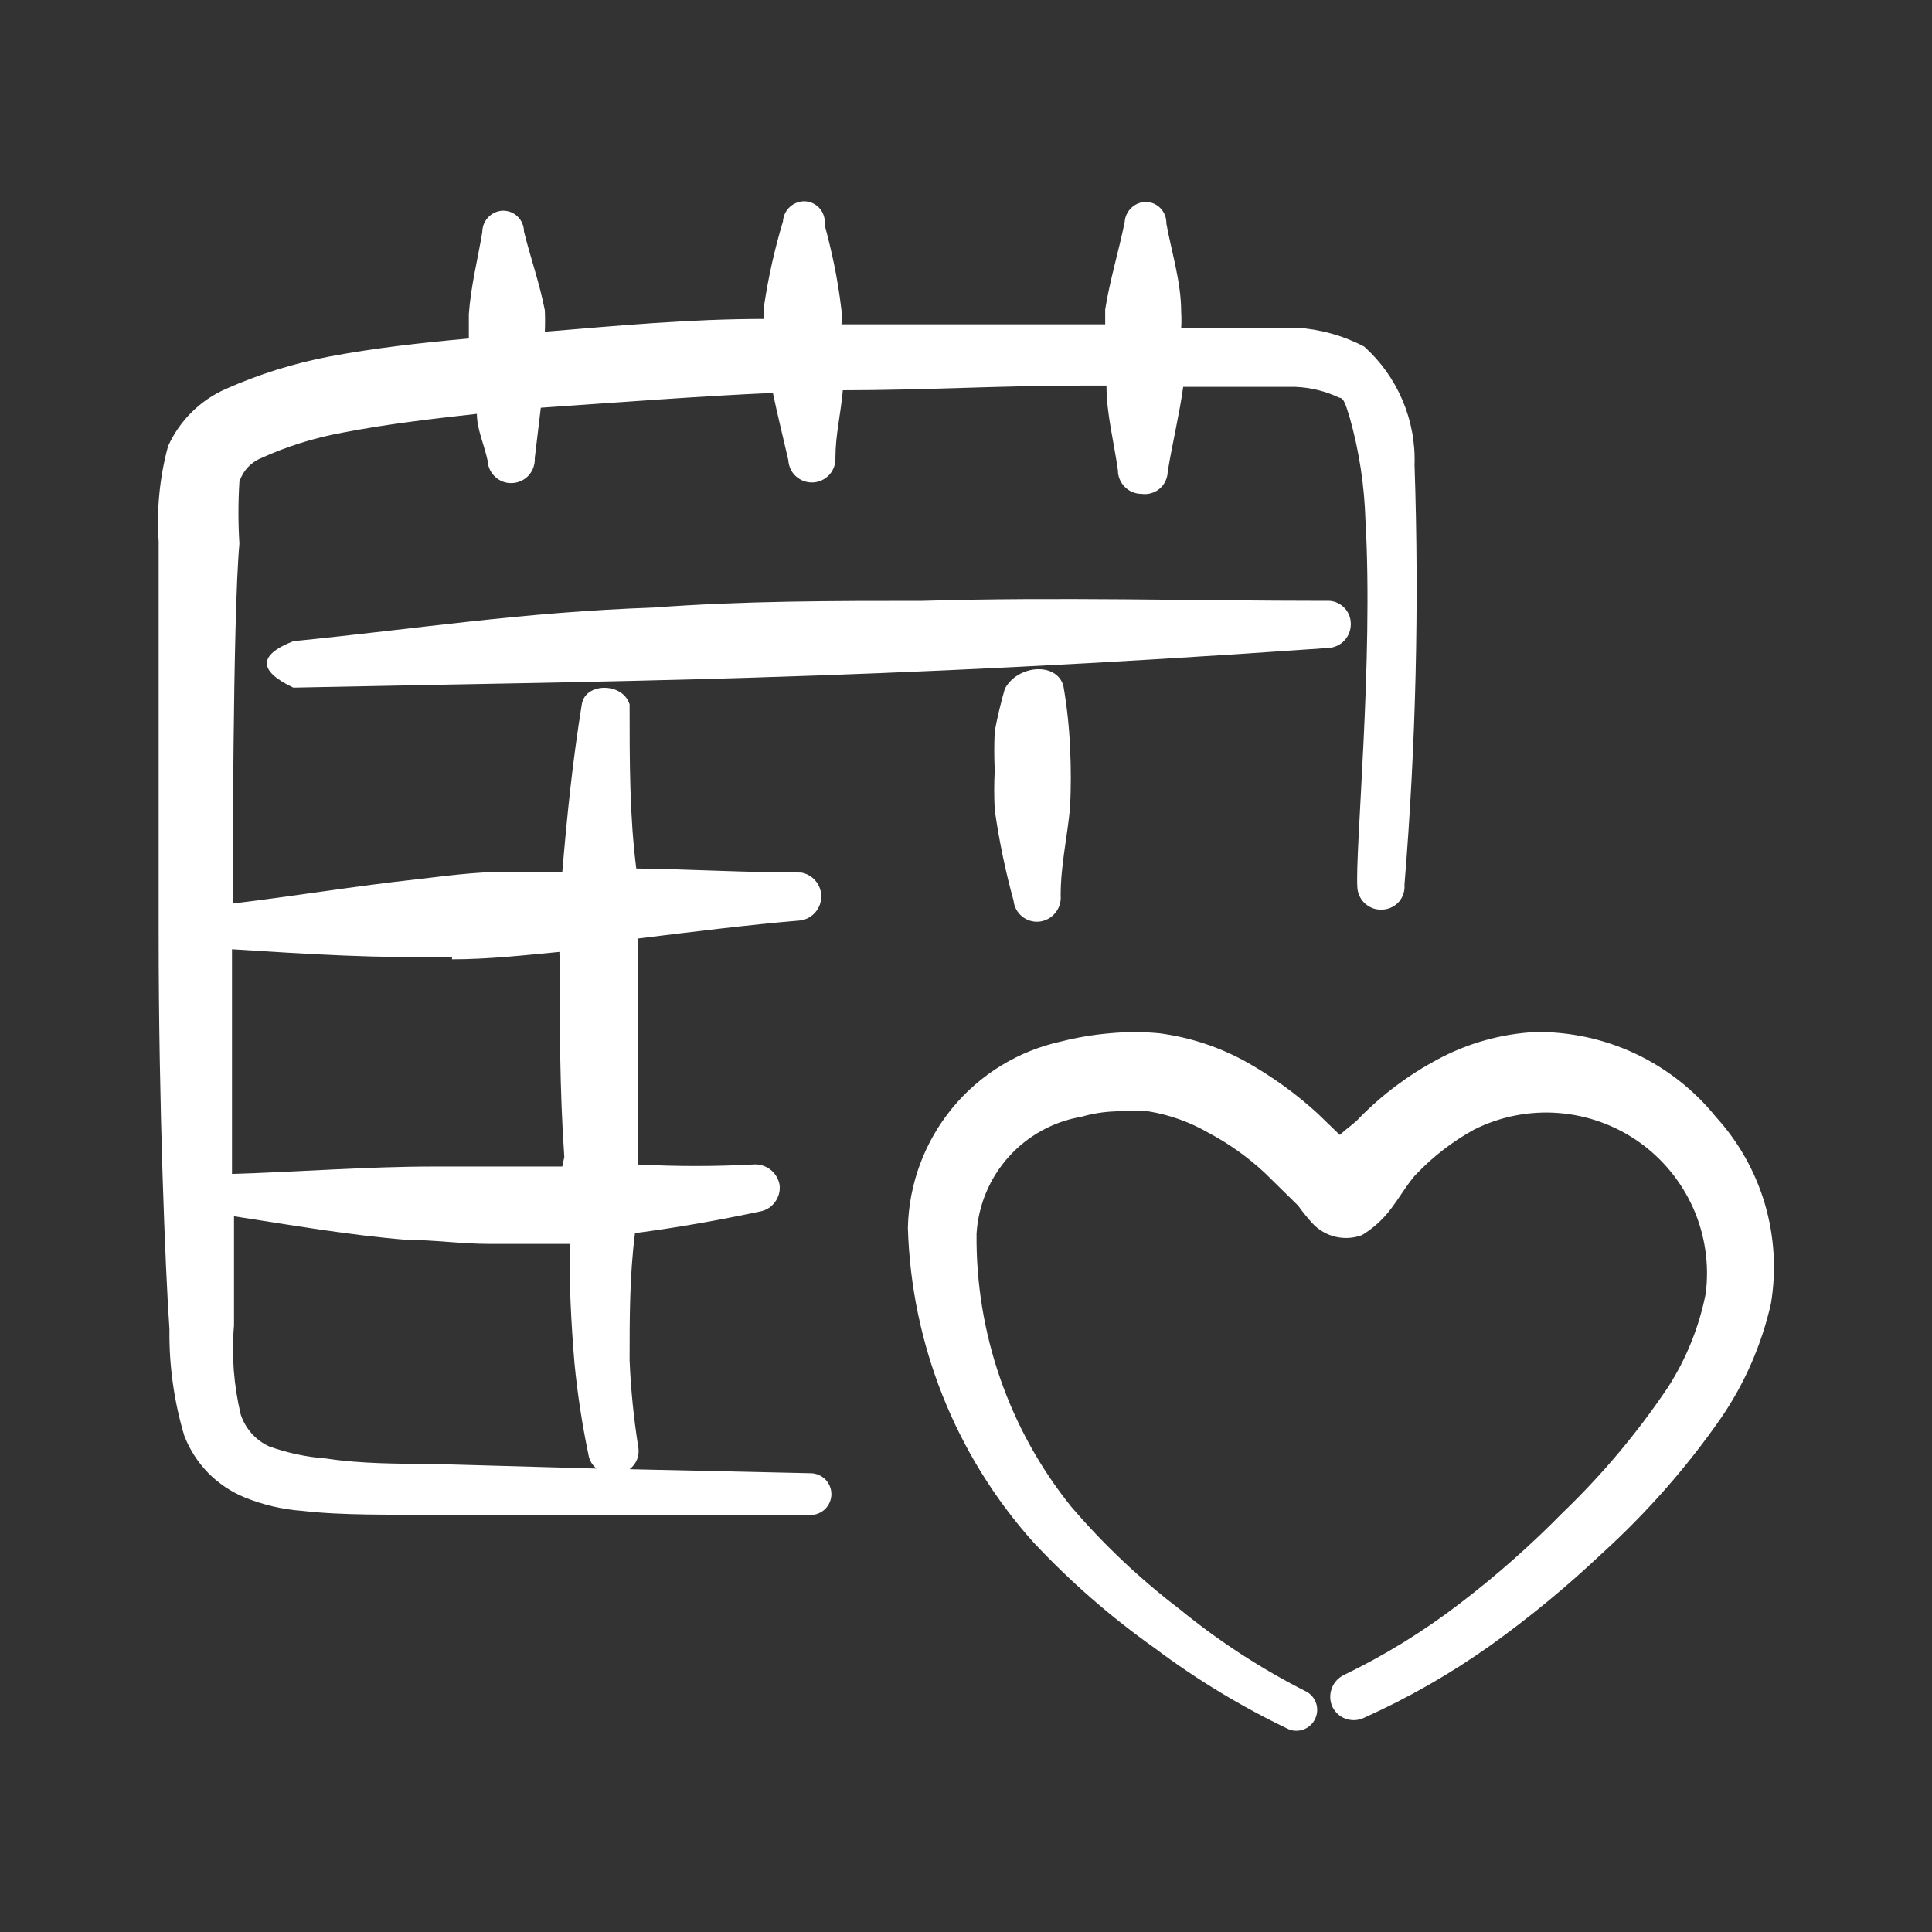
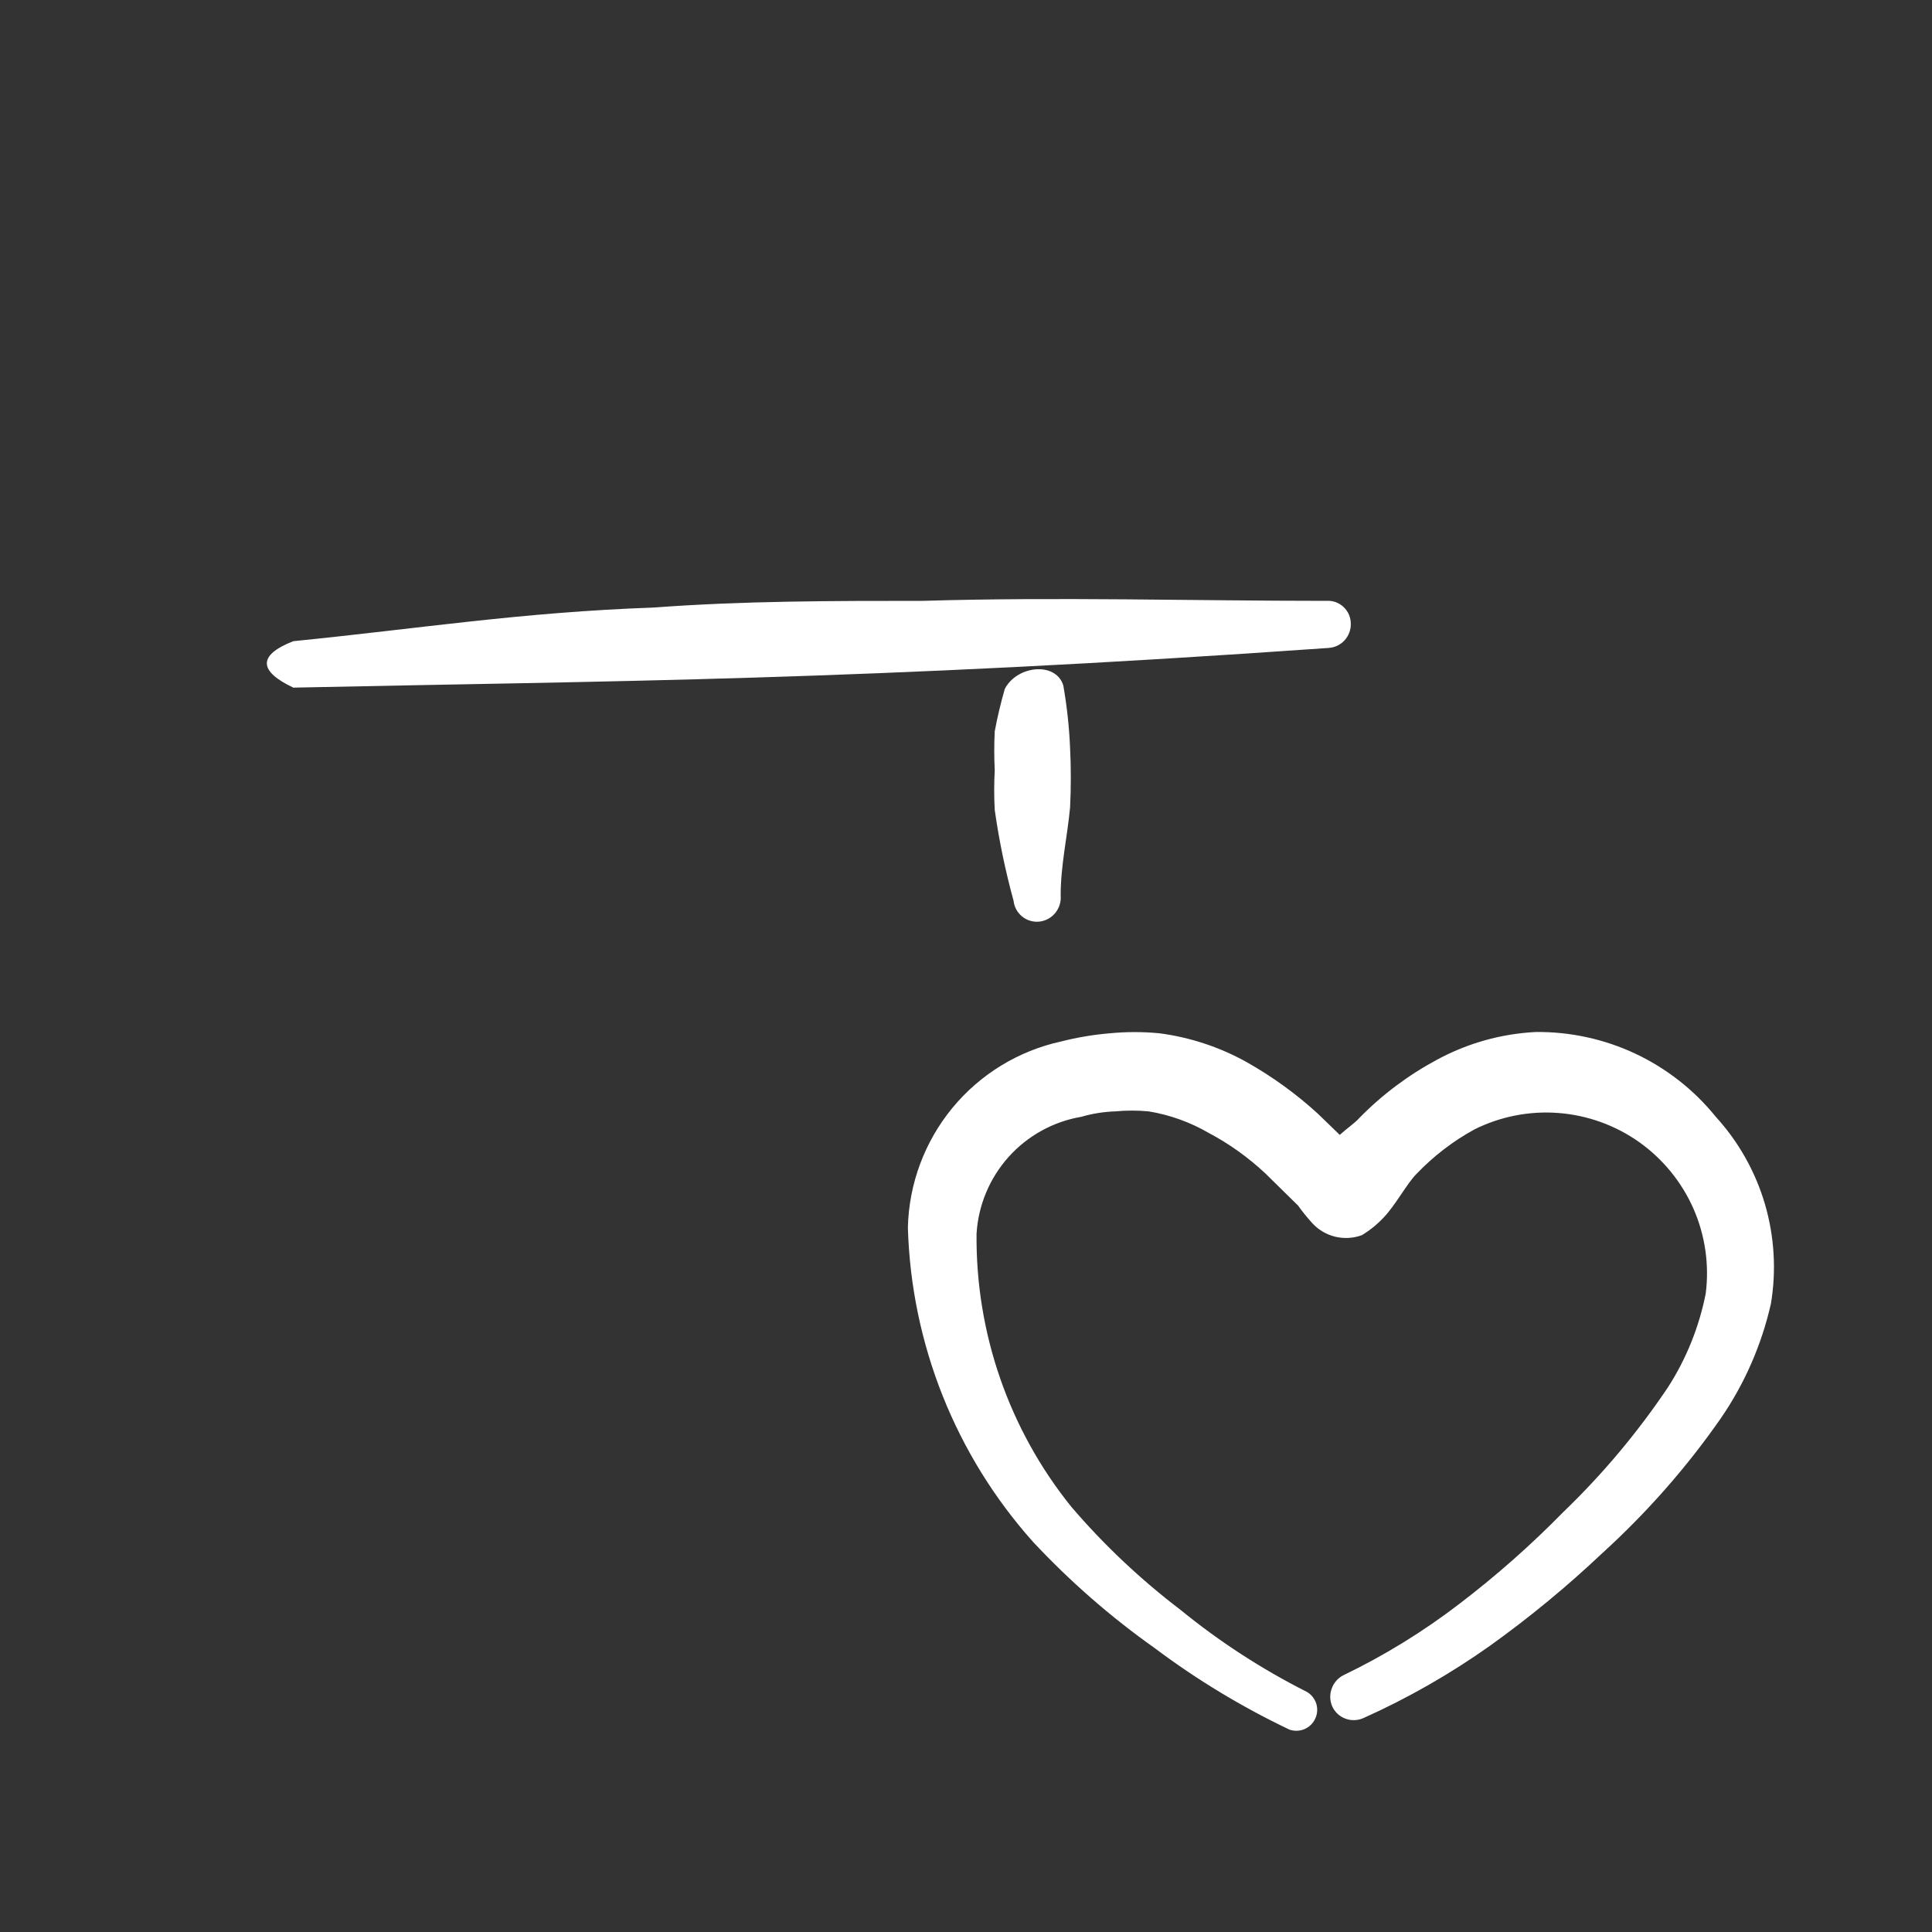
<svg xmlns="http://www.w3.org/2000/svg" width="24" height="24" viewBox="0 0 24 24" fill="none">
  <rect x="0" y="0" width="24" height="24" fill="#333333" stroke="none" />
  <path fill-rule="evenodd" clip-rule="evenodd" d="M21.314 13.873C21.044 13.539 20.703 13.272 20.315 13.089C19.927 12.907 19.503 12.815 19.075 12.82C18.648 12.842 18.231 12.959 17.855 13.162C17.496 13.354 17.169 13.599 16.885 13.889C16.835 13.948 16.735 14.014 16.643 14.098L16.367 13.831C16.1 13.587 15.805 13.374 15.49 13.196C15.154 13.008 14.785 12.886 14.404 12.836C14.198 12.816 13.991 12.816 13.785 12.836C13.582 12.853 13.381 12.887 13.184 12.937C12.652 13.053 12.176 13.344 11.83 13.764C11.485 14.184 11.29 14.708 11.278 15.251C11.32 16.695 11.871 18.077 12.833 19.154C13.291 19.644 13.797 20.086 14.345 20.474C14.867 20.866 15.427 21.204 16.016 21.485C16.077 21.507 16.144 21.505 16.204 21.48C16.263 21.455 16.311 21.409 16.338 21.35C16.366 21.291 16.37 21.225 16.351 21.163C16.331 21.102 16.29 21.049 16.234 21.017C15.675 20.735 15.148 20.393 14.663 19.997C14.168 19.62 13.714 19.192 13.309 18.719C12.535 17.759 12.119 16.56 12.131 15.326C12.152 14.973 12.293 14.636 12.529 14.372C12.766 14.108 13.085 13.932 13.434 13.873C13.57 13.833 13.711 13.811 13.852 13.806C13.991 13.793 14.131 13.793 14.27 13.806C14.532 13.849 14.784 13.94 15.014 14.073C15.269 14.208 15.505 14.377 15.716 14.574L16.125 14.976C16.179 15.052 16.238 15.124 16.3 15.193C16.377 15.277 16.476 15.336 16.587 15.363C16.697 15.389 16.812 15.383 16.919 15.343C17.021 15.281 17.114 15.205 17.195 15.117C17.337 14.967 17.479 14.7 17.596 14.583C17.806 14.363 18.048 14.177 18.314 14.031C18.638 13.869 19 13.798 19.36 13.826C19.721 13.854 20.068 13.979 20.363 14.188C20.658 14.398 20.891 14.684 21.037 15.015C21.182 15.346 21.235 15.711 21.189 16.07C21.107 16.483 20.949 16.877 20.721 17.232C20.343 17.795 19.906 18.316 19.417 18.786C19.016 19.195 18.586 19.575 18.131 19.922C17.683 20.266 17.201 20.563 16.693 20.808C16.623 20.842 16.569 20.902 16.543 20.976C16.516 21.049 16.519 21.13 16.551 21.201C16.584 21.27 16.642 21.324 16.714 21.35C16.786 21.377 16.866 21.374 16.936 21.343C17.49 21.095 18.019 20.792 18.515 20.44C19.003 20.09 19.466 19.708 19.902 19.296C20.453 18.795 20.947 18.235 21.373 17.624C21.671 17.192 21.883 16.707 21.999 16.195C22.068 15.782 22.042 15.358 21.924 14.955C21.805 14.553 21.597 14.183 21.314 13.873Z" fill="white" />
  <path fill-rule="evenodd" clip-rule="evenodd" d="M16.504 8.049C16.58 8.044 16.651 8.011 16.703 7.954C16.754 7.898 16.782 7.824 16.78 7.748C16.78 7.709 16.772 7.671 16.757 7.635C16.741 7.6 16.719 7.567 16.691 7.541C16.663 7.514 16.629 7.494 16.593 7.48C16.556 7.467 16.518 7.461 16.479 7.464C14.808 7.464 13.136 7.414 11.465 7.464C10.345 7.464 9.234 7.464 8.123 7.547C6.468 7.606 5.232 7.806 3.644 7.965C3.193 8.141 3.218 8.341 3.644 8.542C7.546 8.458 10.705 8.458 16.504 8.049Z" fill="white" />
-   <path fill-rule="evenodd" clip-rule="evenodd" d="M17.572 5.776C17.582 5.5 17.53 5.225 17.422 4.971C17.314 4.717 17.151 4.489 16.946 4.305C16.686 4.169 16.402 4.09 16.11 4.071H14.673C14.677 4.007 14.677 3.943 14.673 3.879C14.673 3.503 14.556 3.143 14.489 2.776C14.49 2.742 14.484 2.708 14.472 2.676C14.46 2.644 14.442 2.615 14.419 2.59C14.396 2.565 14.368 2.545 14.337 2.531C14.306 2.517 14.272 2.509 14.238 2.508C14.17 2.508 14.104 2.534 14.055 2.581C14.005 2.627 13.975 2.691 13.971 2.759C13.896 3.127 13.787 3.478 13.729 3.845V4.029H10.453C10.457 3.971 10.457 3.912 10.453 3.854C10.403 3.428 10.328 3.11 10.244 2.792C10.249 2.756 10.246 2.72 10.235 2.685C10.225 2.65 10.207 2.618 10.184 2.59C10.16 2.563 10.131 2.541 10.098 2.525C10.065 2.509 10.03 2.501 9.993 2.5C9.925 2.5 9.86 2.526 9.81 2.572C9.76 2.619 9.73 2.683 9.726 2.751C9.623 3.093 9.545 3.442 9.492 3.795C9.488 3.851 9.488 3.907 9.492 3.962C8.573 3.962 7.67 4.046 6.768 4.121C6.772 4.032 6.772 3.943 6.768 3.854C6.701 3.511 6.592 3.21 6.509 2.876C6.509 2.841 6.502 2.807 6.488 2.775C6.475 2.743 6.455 2.714 6.43 2.69C6.405 2.666 6.376 2.647 6.343 2.634C6.311 2.622 6.276 2.616 6.241 2.617C6.173 2.621 6.11 2.651 6.063 2.701C6.016 2.751 5.991 2.816 5.991 2.884C5.932 3.235 5.849 3.553 5.824 3.904V4.205C5.264 4.255 4.654 4.322 4.086 4.43C3.645 4.515 3.216 4.649 2.807 4.831C2.488 4.971 2.232 5.224 2.088 5.542C1.983 5.928 1.944 6.329 1.971 6.728V11.625C1.971 13.722 2.055 15.803 2.105 16.513C2.099 16.96 2.161 17.405 2.289 17.834C2.355 18.006 2.456 18.163 2.585 18.296C2.715 18.428 2.87 18.532 3.041 18.602C3.27 18.695 3.513 18.751 3.76 18.769C4.269 18.828 4.871 18.811 5.28 18.82H10.069C10.137 18.82 10.203 18.792 10.252 18.744C10.3 18.695 10.328 18.629 10.328 18.56C10.328 18.492 10.3 18.426 10.252 18.377C10.203 18.329 10.137 18.301 10.069 18.301L7.821 18.251C7.862 18.22 7.895 18.177 7.914 18.129C7.933 18.08 7.938 18.027 7.929 17.976C7.872 17.619 7.836 17.259 7.821 16.898C7.821 16.371 7.821 15.845 7.888 15.318C8.406 15.251 8.924 15.159 9.433 15.051C9.51 15.039 9.58 14.997 9.626 14.934C9.673 14.872 9.694 14.794 9.684 14.717C9.67 14.641 9.628 14.573 9.566 14.526C9.504 14.48 9.427 14.458 9.35 14.466C8.877 14.491 8.403 14.491 7.929 14.466V11.658C8.606 11.575 9.275 11.491 9.952 11.433C10.022 11.421 10.085 11.385 10.131 11.33C10.177 11.276 10.202 11.207 10.202 11.136C10.202 11.065 10.177 10.996 10.131 10.942C10.085 10.887 10.022 10.851 9.952 10.839C9.266 10.839 8.589 10.798 7.904 10.789C7.821 10.137 7.821 9.477 7.821 8.75C7.737 8.475 7.269 8.475 7.227 8.75C7.11 9.477 7.044 10.137 6.985 10.831H6.258C5.899 10.831 5.54 10.881 5.18 10.923C4.411 11.007 3.659 11.132 2.891 11.224C2.891 11.073 2.891 7.647 2.974 6.753C2.958 6.497 2.958 6.24 2.974 5.984C2.995 5.919 3.029 5.859 3.075 5.809C3.122 5.758 3.178 5.718 3.242 5.692C3.564 5.545 3.904 5.439 4.253 5.375C4.813 5.266 5.406 5.199 5.924 5.141C5.924 5.333 6.016 5.525 6.058 5.725C6.062 5.802 6.096 5.873 6.152 5.924C6.208 5.976 6.282 6.004 6.358 6.001C6.398 6 6.436 5.991 6.472 5.975C6.507 5.959 6.539 5.936 6.566 5.907C6.592 5.878 6.613 5.844 6.626 5.807C6.639 5.77 6.645 5.731 6.643 5.692L6.718 5.065C7.704 4.998 8.656 4.923 9.601 4.881C9.659 5.157 9.726 5.425 9.793 5.717C9.795 5.756 9.805 5.793 9.821 5.828C9.838 5.863 9.861 5.894 9.89 5.919C9.919 5.945 9.952 5.964 9.989 5.977C10.025 5.99 10.063 5.995 10.102 5.993C10.14 5.991 10.178 5.981 10.213 5.964C10.247 5.948 10.278 5.924 10.304 5.896C10.33 5.867 10.349 5.833 10.362 5.797C10.375 5.761 10.38 5.722 10.378 5.684C10.378 5.408 10.444 5.141 10.47 4.848C11.456 4.848 12.442 4.79 13.419 4.79H13.745C13.745 5.141 13.837 5.483 13.887 5.842C13.887 5.92 13.918 5.994 13.973 6.049C14.028 6.104 14.102 6.135 14.18 6.135C14.22 6.141 14.261 6.138 14.299 6.127C14.338 6.116 14.374 6.097 14.405 6.071C14.436 6.045 14.461 6.012 14.478 5.976C14.495 5.939 14.505 5.9 14.506 5.859C14.564 5.5 14.648 5.166 14.698 4.806H16.093C16.282 4.814 16.466 4.859 16.636 4.94C16.703 4.94 16.728 5.074 16.77 5.199C16.885 5.61 16.949 6.034 16.962 6.461C17.063 8.199 16.829 10.589 16.862 11.032C16.865 11.07 16.876 11.107 16.894 11.142C16.911 11.176 16.936 11.207 16.965 11.231C16.995 11.256 17.029 11.275 17.066 11.287C17.102 11.298 17.141 11.302 17.18 11.299C17.218 11.297 17.255 11.287 17.289 11.27C17.323 11.254 17.354 11.23 17.379 11.201C17.404 11.172 17.423 11.139 17.434 11.102C17.446 11.066 17.45 11.028 17.447 10.99C17.589 9.256 17.631 7.515 17.572 5.776ZM7.136 16.931C7.173 17.316 7.232 17.698 7.311 18.076C7.322 18.142 7.358 18.202 7.411 18.243L5.314 18.184C4.98 18.184 4.478 18.184 4.052 18.118C3.81 18.1 3.571 18.05 3.342 17.967C3.26 17.929 3.186 17.874 3.126 17.807C3.066 17.739 3.02 17.66 2.991 17.574C2.904 17.211 2.875 16.836 2.907 16.463V15.109C3.618 15.218 4.328 15.343 5.055 15.402C5.389 15.402 5.732 15.452 6.074 15.452H7.077C7.069 15.92 7.094 16.43 7.136 16.931ZM5.615 11.917C6.066 11.917 6.509 11.867 6.952 11.825C6.947 11.839 6.947 11.854 6.952 11.867C6.952 12.703 6.952 13.538 7.01 14.374C7 14.413 6.992 14.452 6.985 14.491H5.389C4.553 14.491 3.718 14.558 2.882 14.583V11.792C3.81 11.851 4.712 11.909 5.615 11.884V11.917Z" fill="white" />
  <path fill-rule="evenodd" clip-rule="evenodd" d="M12.357 9.084C12.349 9.246 12.349 9.408 12.357 9.569C12.348 9.733 12.348 9.898 12.357 10.062C12.411 10.443 12.489 10.819 12.591 11.19C12.599 11.266 12.637 11.336 12.697 11.385C12.756 11.433 12.832 11.456 12.908 11.449C12.987 11.441 13.059 11.402 13.109 11.341C13.159 11.28 13.183 11.202 13.176 11.123C13.176 10.747 13.259 10.396 13.293 10.029C13.305 9.784 13.305 9.538 13.293 9.293C13.282 9.033 13.254 8.773 13.209 8.516C13.117 8.215 12.633 8.266 12.482 8.558C12.432 8.731 12.39 8.907 12.357 9.084Z" fill="white" />
</svg>